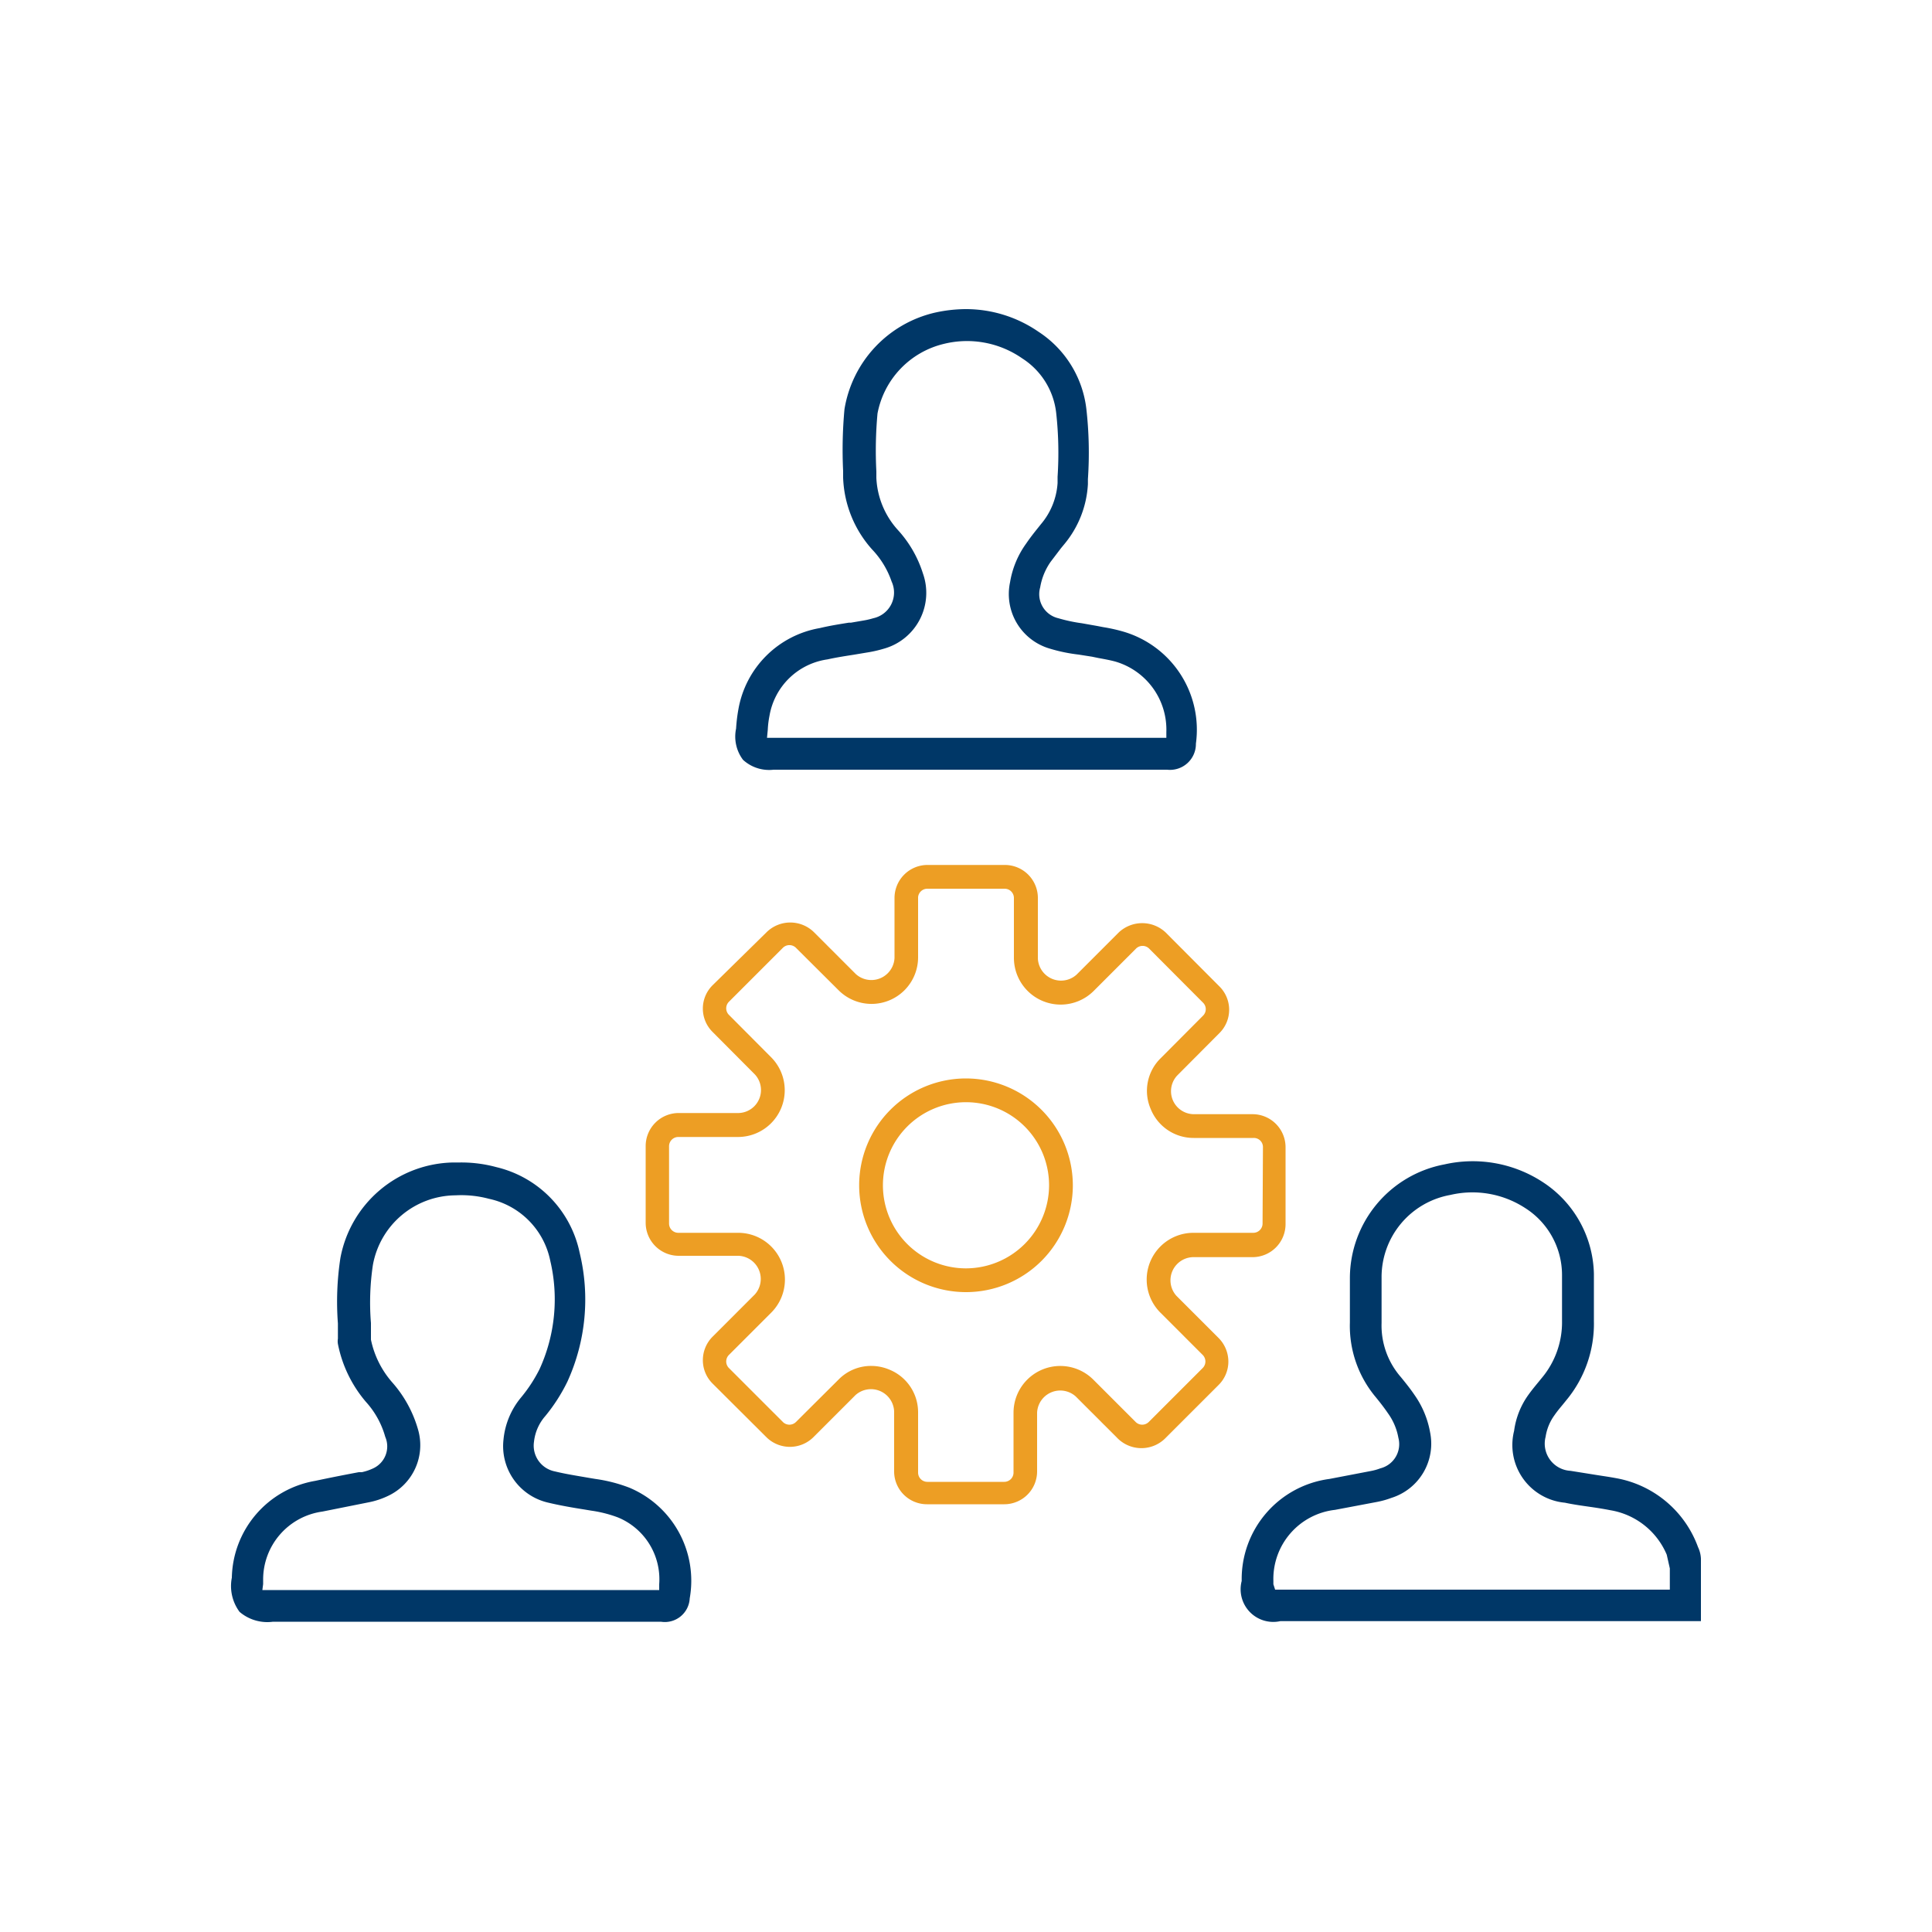
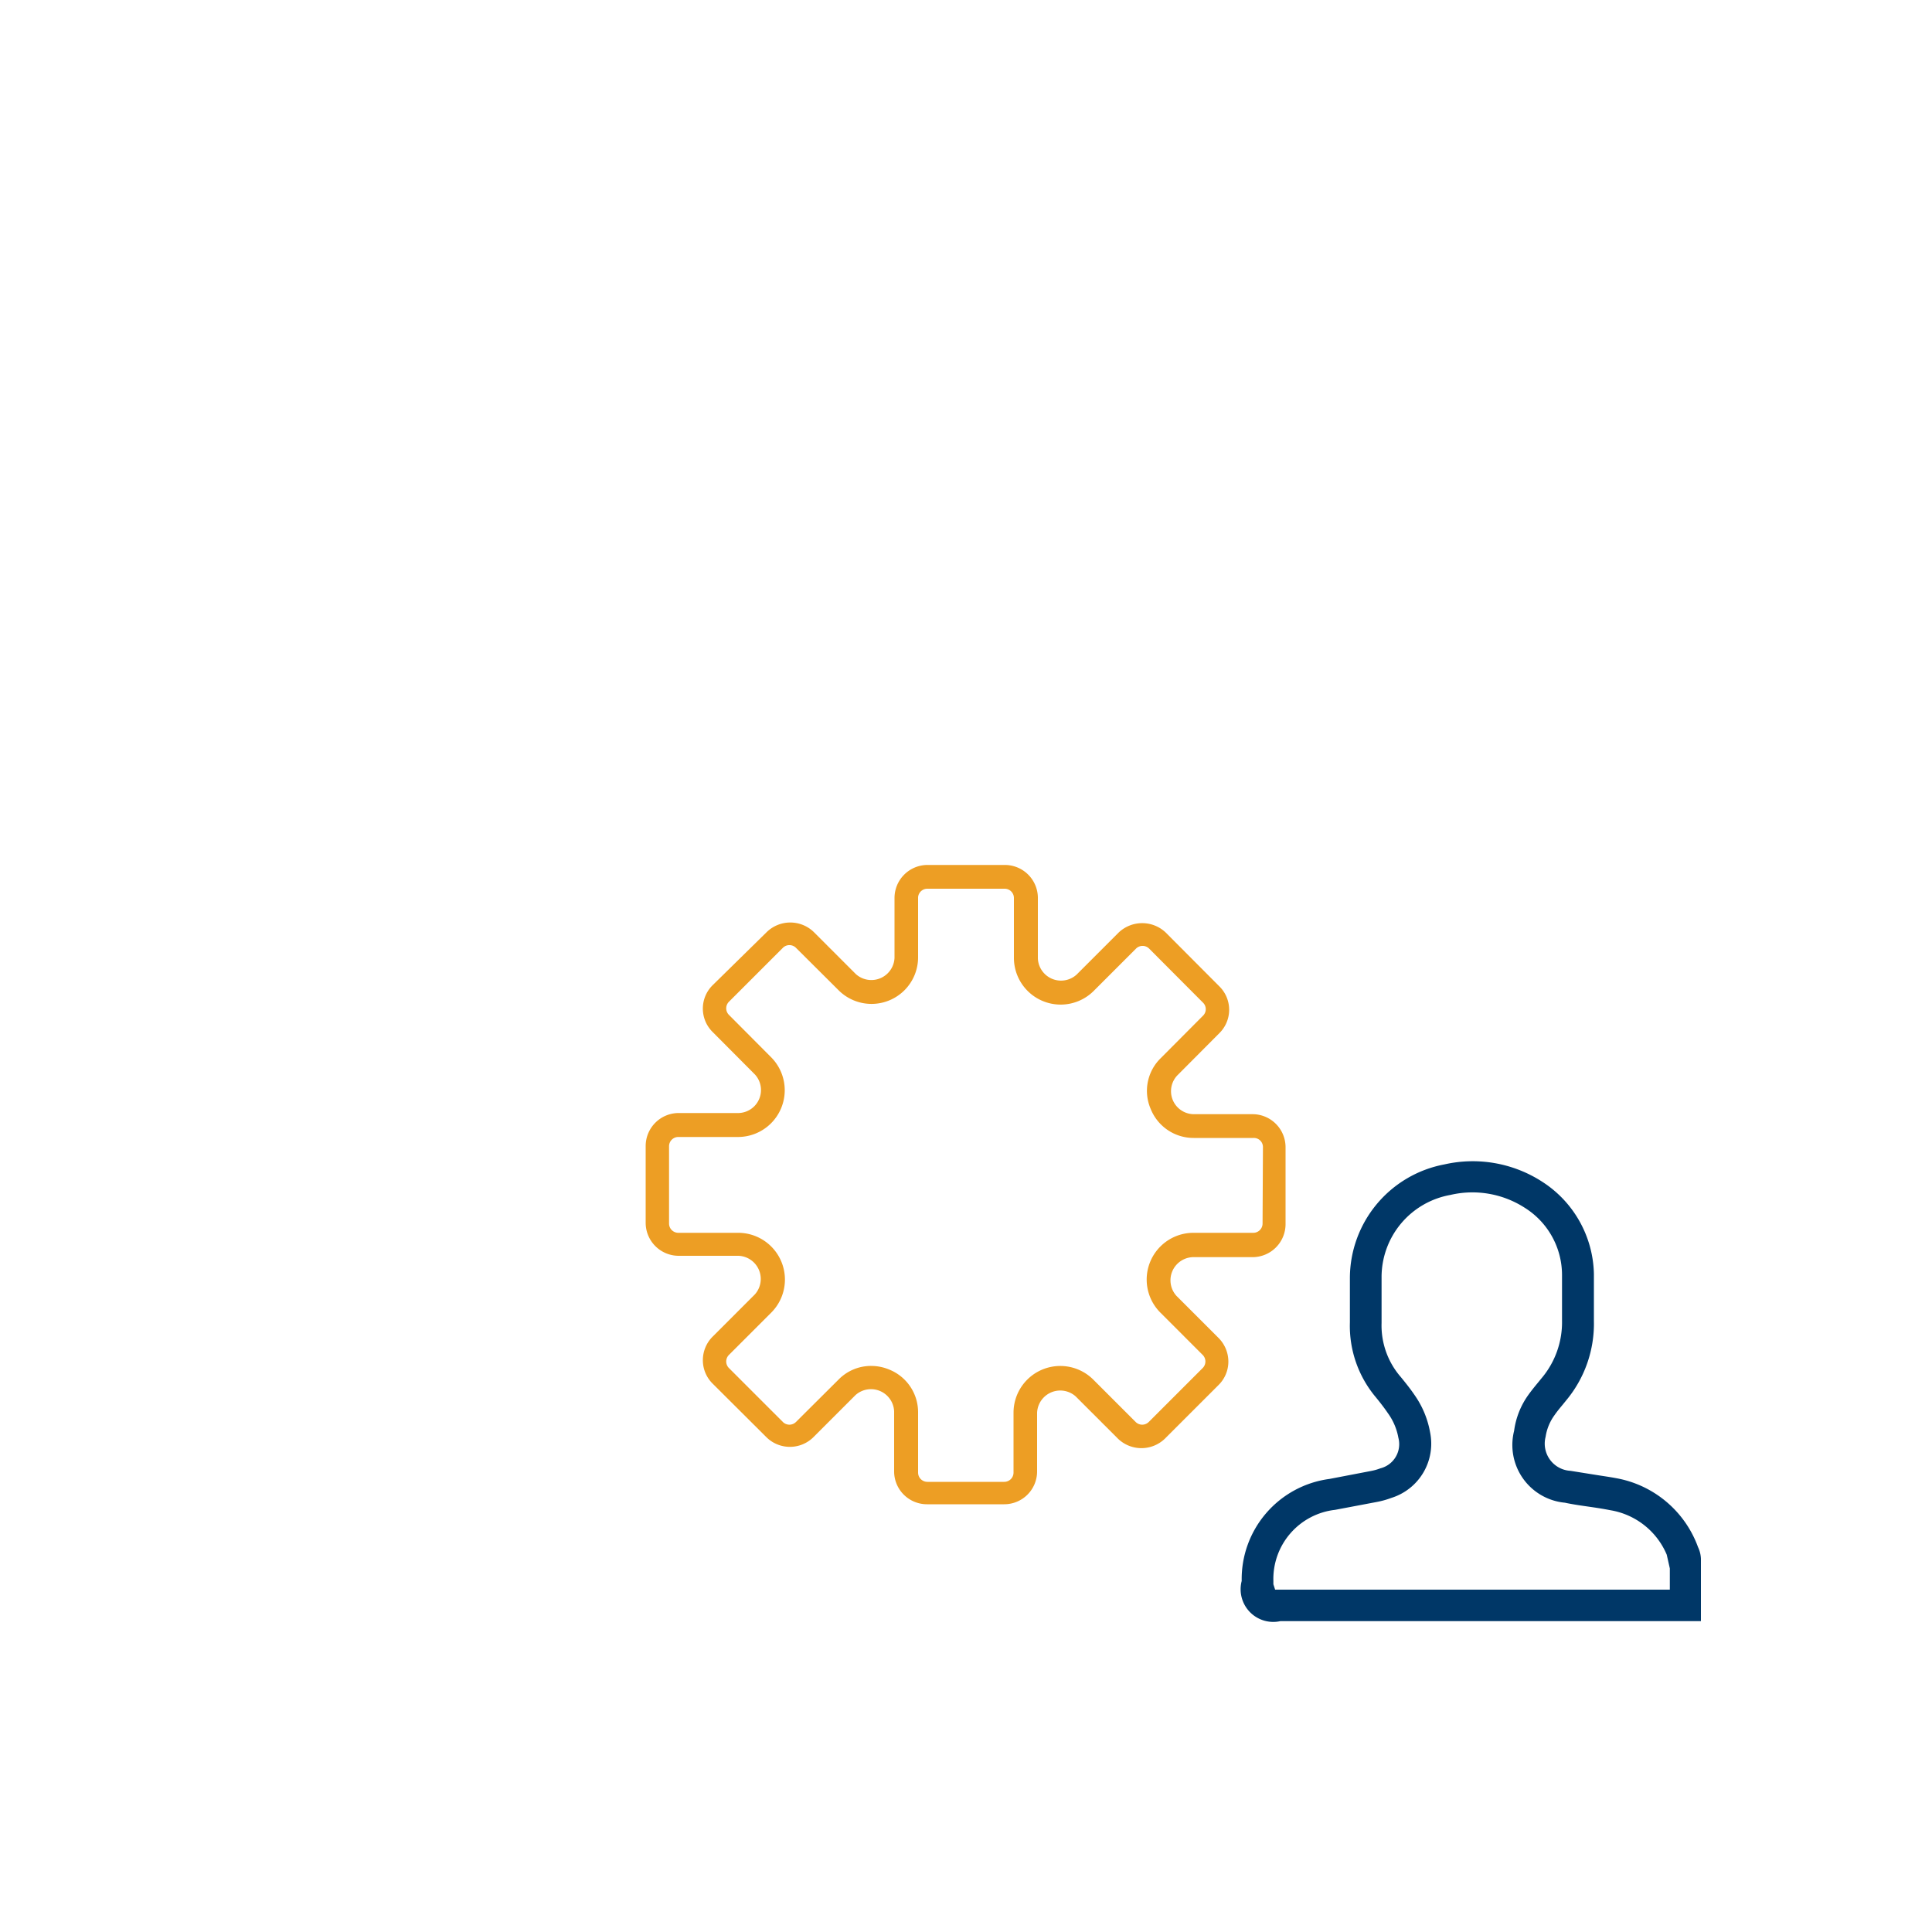
<svg xmlns="http://www.w3.org/2000/svg" id="Layer_1" data-name="Layer 1" viewBox="0 0 100 100">
  <defs>
    <style>.cls-1{fill:#ed9e24;}.cls-2{fill:#003767;}</style>
  </defs>
  <title>Artboard 49</title>
  <path class="cls-1" d="M64.87,57.67h-3.1a1.19,1.19,0,0,1-.84-2l2.19-2.2a1.7,1.7,0,0,0,0-2.41l-2.79-2.8a1.77,1.77,0,0,0-2.42,0l-2.19,2.19a1.2,1.2,0,0,1-2-.84v-3.1A1.71,1.71,0,0,0,52,44.77H48a1.71,1.71,0,0,0-1.7,1.71v3.1a1.2,1.2,0,0,1-2,.84l-2.19-2.19a1.75,1.75,0,0,0-2.41,0L36.88,51a1.7,1.7,0,0,0,0,2.41l2.19,2.2a1.19,1.19,0,0,1-.84,2h-3.1a1.71,1.71,0,0,0-1.71,1.7v4A1.71,1.71,0,0,0,35.13,65h3.1a1.2,1.2,0,0,1,.84,2l-2.19,2.19a1.72,1.72,0,0,0-.5,1.21,1.7,1.7,0,0,0,.5,1.21l2.8,2.79a1.73,1.73,0,0,0,2.41,0l2.19-2.19a1.2,1.2,0,0,1,2,.84v3.11a1.7,1.7,0,0,0,1.7,1.7h4a1.7,1.7,0,0,0,1.7-1.7V73.12a1.2,1.2,0,0,1,2-.84l2.19,2.19a1.75,1.75,0,0,0,2.42,0l2.79-2.79a1.7,1.7,0,0,0,.5-1.21,1.74,1.74,0,0,0-.5-1.21l-2.19-2.19a1.2,1.2,0,0,1,.84-2h3.1a1.71,1.71,0,0,0,1.71-1.7v-4a1.71,1.71,0,0,0-1.71-1.7Zm.48,5.66a.48.48,0,0,1-.48.48h-3.1a2.42,2.42,0,0,0-1.71,4.13l2.19,2.19a.48.48,0,0,1,0,.68L59.46,73.6a.48.48,0,0,1-.68,0l-2.19-2.19a2.42,2.42,0,0,0-4.13,1.71v3.11a.48.48,0,0,1-.48.47H48a.48.48,0,0,1-.48-.47V73.12a2.38,2.38,0,0,0-1.49-2.23,2.43,2.43,0,0,0-.94-.19,2.35,2.35,0,0,0-1.69.71l-2.2,2.19a.48.48,0,0,1-.68,0l-2.79-2.79a.48.48,0,0,1,0-.68l2.19-2.19a2.42,2.42,0,0,0-1.71-4.13h-3.1a.48.48,0,0,1-.48-.48v-4a.48.48,0,0,1,.48-.48h3.1a2.42,2.42,0,0,0,1.71-4.12l-2.19-2.2a.48.48,0,0,1,0-.68l2.79-2.79a.48.48,0,0,1,.68,0l2.2,2.19a2.41,2.41,0,0,0,4.12-1.71v-3.1A.48.48,0,0,1,48,46h4a.48.48,0,0,1,.48.48v3.1a2.42,2.42,0,0,0,4.13,1.71l2.19-2.19a.48.48,0,0,1,.68,0l2.79,2.8a.47.47,0,0,1,0,.67l-2.19,2.2a2.36,2.36,0,0,0-.52,2.63,2.39,2.39,0,0,0,2.23,1.5h3.1a.47.47,0,0,1,.48.47Zm0,0" />
-   <path class="cls-1" d="M50,55.82a5.53,5.53,0,1,0,5.53,5.53A5.54,5.54,0,0,0,50,55.82Zm0,9.83a4.3,4.3,0,1,1,4.3-4.3,4.31,4.31,0,0,1-4.3,4.3Zm0,0" />
-   <path class="cls-2" d="M12,81.66a2.24,2.24,0,0,0,.4,1.77,2.21,2.21,0,0,0,1.73.51H34.21a1.29,1.29,0,0,0,1.49-1.21A5.22,5.22,0,0,0,32.57,77a7.92,7.92,0,0,0-1.75-.45l-.36-.06c-.57-.1-1.16-.19-1.74-.33a1.36,1.36,0,0,1-1.08-1.54,2.41,2.41,0,0,1,.58-1.32,9,9,0,0,0,1.15-1.79A10.24,10.24,0,0,0,30,64.83a5.76,5.76,0,0,0-4.31-4.42,6.9,6.9,0,0,0-1.9-.24h-.33a6.05,6.05,0,0,0-5.84,4.94,14.92,14.92,0,0,0-.13,3.39l0,.79a.82.82,0,0,0,0,.27,6.56,6.56,0,0,0,1.45,3,4.49,4.49,0,0,1,1,1.81A1.25,1.25,0,0,1,19.32,76a2.74,2.74,0,0,1-.59.2l-.16,0c-.75.14-1.51.29-2.26.45A5.19,5.19,0,0,0,12,81.66Zm1.62.33c0-.07,0-.14,0-.22a3.55,3.55,0,0,1,3.06-3.53l2.4-.48a4.12,4.12,0,0,0,1-.33A2.9,2.9,0,0,0,21.64,74a6.27,6.27,0,0,0-1.34-2.45,4.84,4.84,0,0,1-1.1-2.21l0-.09,0-.77a13.14,13.14,0,0,1,.1-3,4.38,4.38,0,0,1,4.28-3.61,5.54,5.54,0,0,1,1.73.18,4.11,4.11,0,0,1,3.17,3.2,8.69,8.69,0,0,1-.55,5.61,7.65,7.65,0,0,1-.95,1.46,4,4,0,0,0-.92,2.2,3,3,0,0,0,2.33,3.26c.63.15,1.28.26,1.85.35l.36.06a6.48,6.48,0,0,1,1.38.35A3.46,3.46,0,0,1,34.12,82v.3H13.58Z" />
  <path class="cls-2" d="M64.27,81.83a1.69,1.69,0,0,0,2,2.08H83c1.39,0,2.79,0,4.2,0l.84,0v-1.7c0-.51,0-1,0-1.53a1.55,1.55,0,0,0-.15-.6,5.55,5.55,0,0,0-4.24-3.57c-.37-.07-.74-.12-1.11-.18l-1.25-.2A1.41,1.41,0,0,1,80,74.37a2.55,2.55,0,0,1,.46-1.12c.13-.19.28-.37.43-.55l.17-.21a6.2,6.2,0,0,0,1.44-4.12c0-.32,0-.65,0-1s0-1,0-1.43a5.81,5.81,0,0,0-2.67-4.77,6.62,6.62,0,0,0-5.07-.9,6,6,0,0,0-4.89,5.87v.91c0,.51,0,1,0,1.4a5.74,5.74,0,0,0,1.35,3.88c.22.27.43.54.62.82a3.09,3.09,0,0,1,.54,1.27A1.29,1.29,0,0,1,71.45,76a2.85,2.85,0,0,1-.5.14l-2.14.41A5.23,5.23,0,0,0,64.27,81.83Zm1.64,0a3.6,3.6,0,0,1,3.19-3.68l2.17-.41a4.61,4.61,0,0,0,.75-.21,2.94,2.94,0,0,0,2-3.4,4.81,4.81,0,0,0-.8-1.92c-.23-.34-.49-.66-.71-.93a4.06,4.06,0,0,1-1-2.8c0-.48,0-1,0-1.46v-.88a4.32,4.32,0,0,1,3.56-4.29,5,5,0,0,1,3.86.67A4.11,4.11,0,0,1,80.85,66c0,.45,0,.9,0,1.35s0,.68,0,1a4.49,4.49,0,0,1-1.07,3l-.13.16c-.19.23-.38.46-.55.7a4.11,4.11,0,0,0-.73,1.85A3,3,0,0,0,81,77.78c.42.09.85.15,1.27.21s.73.11,1.09.18a3.85,3.85,0,0,1,2.91,2.3l.16.71v1.1H86.1c-1,0-2.08,0-3.1,0H66L65.91,82Z" />
-   <path class="cls-2" d="M38.22,36.71a8.14,8.14,0,0,0-.12,1,2,2,0,0,0,.36,1.62,2,2,0,0,0,1.58.51H60.41a1.34,1.34,0,0,0,1.49-1.35,5.29,5.29,0,0,0-3.8-5.81,8.65,8.65,0,0,0-1-.22l-.31-.06L56,32.26A8.2,8.2,0,0,1,54.78,32a1.28,1.28,0,0,1-.94-1.6,3.24,3.24,0,0,1,.54-1.32l.54-.71.19-.23a5.3,5.3,0,0,0,1.2-3.08v-.26a20.08,20.08,0,0,0-.08-3.63,5.53,5.53,0,0,0-2.48-4A6.62,6.62,0,0,0,50,16a7.47,7.47,0,0,0-1.6.18,6.15,6.15,0,0,0-4.69,5,23,23,0,0,0-.07,3.2v.34a5.87,5.87,0,0,0,1.51,3.73,4.54,4.54,0,0,1,1,1.65A1.36,1.36,0,0,1,45.2,32a3.84,3.84,0,0,1-.46.11l-.7.12h-.11c-.5.08-1,.16-1.5.28A5.17,5.17,0,0,0,38.22,36.71Zm1.52,1.06a4.85,4.85,0,0,1,.09-.73,3.55,3.55,0,0,1,3-2.91c.45-.1.9-.17,1.35-.24l.84-.14a6.8,6.8,0,0,0,.75-.18,3,3,0,0,0,2-3.89,6,6,0,0,0-1.28-2.23,4.3,4.3,0,0,1-1.13-2.72V24.4a20.93,20.93,0,0,1,.06-3,4.58,4.58,0,0,1,3.43-3.6,5,5,0,0,1,4.06.75,3.86,3.86,0,0,1,1.76,2.84,18.89,18.89,0,0,1,.07,3.29V25a3.65,3.65,0,0,1-.86,2.13l-.16.2c-.21.26-.42.53-.61.81a4.73,4.73,0,0,0-.83,2,2.94,2.94,0,0,0,2.05,3.43,8.42,8.42,0,0,0,1.49.31l.7.11.34.07c.33.06.6.11.86.18a3.67,3.67,0,0,1,2.65,3.65v.3H39.7Z" />
</svg>